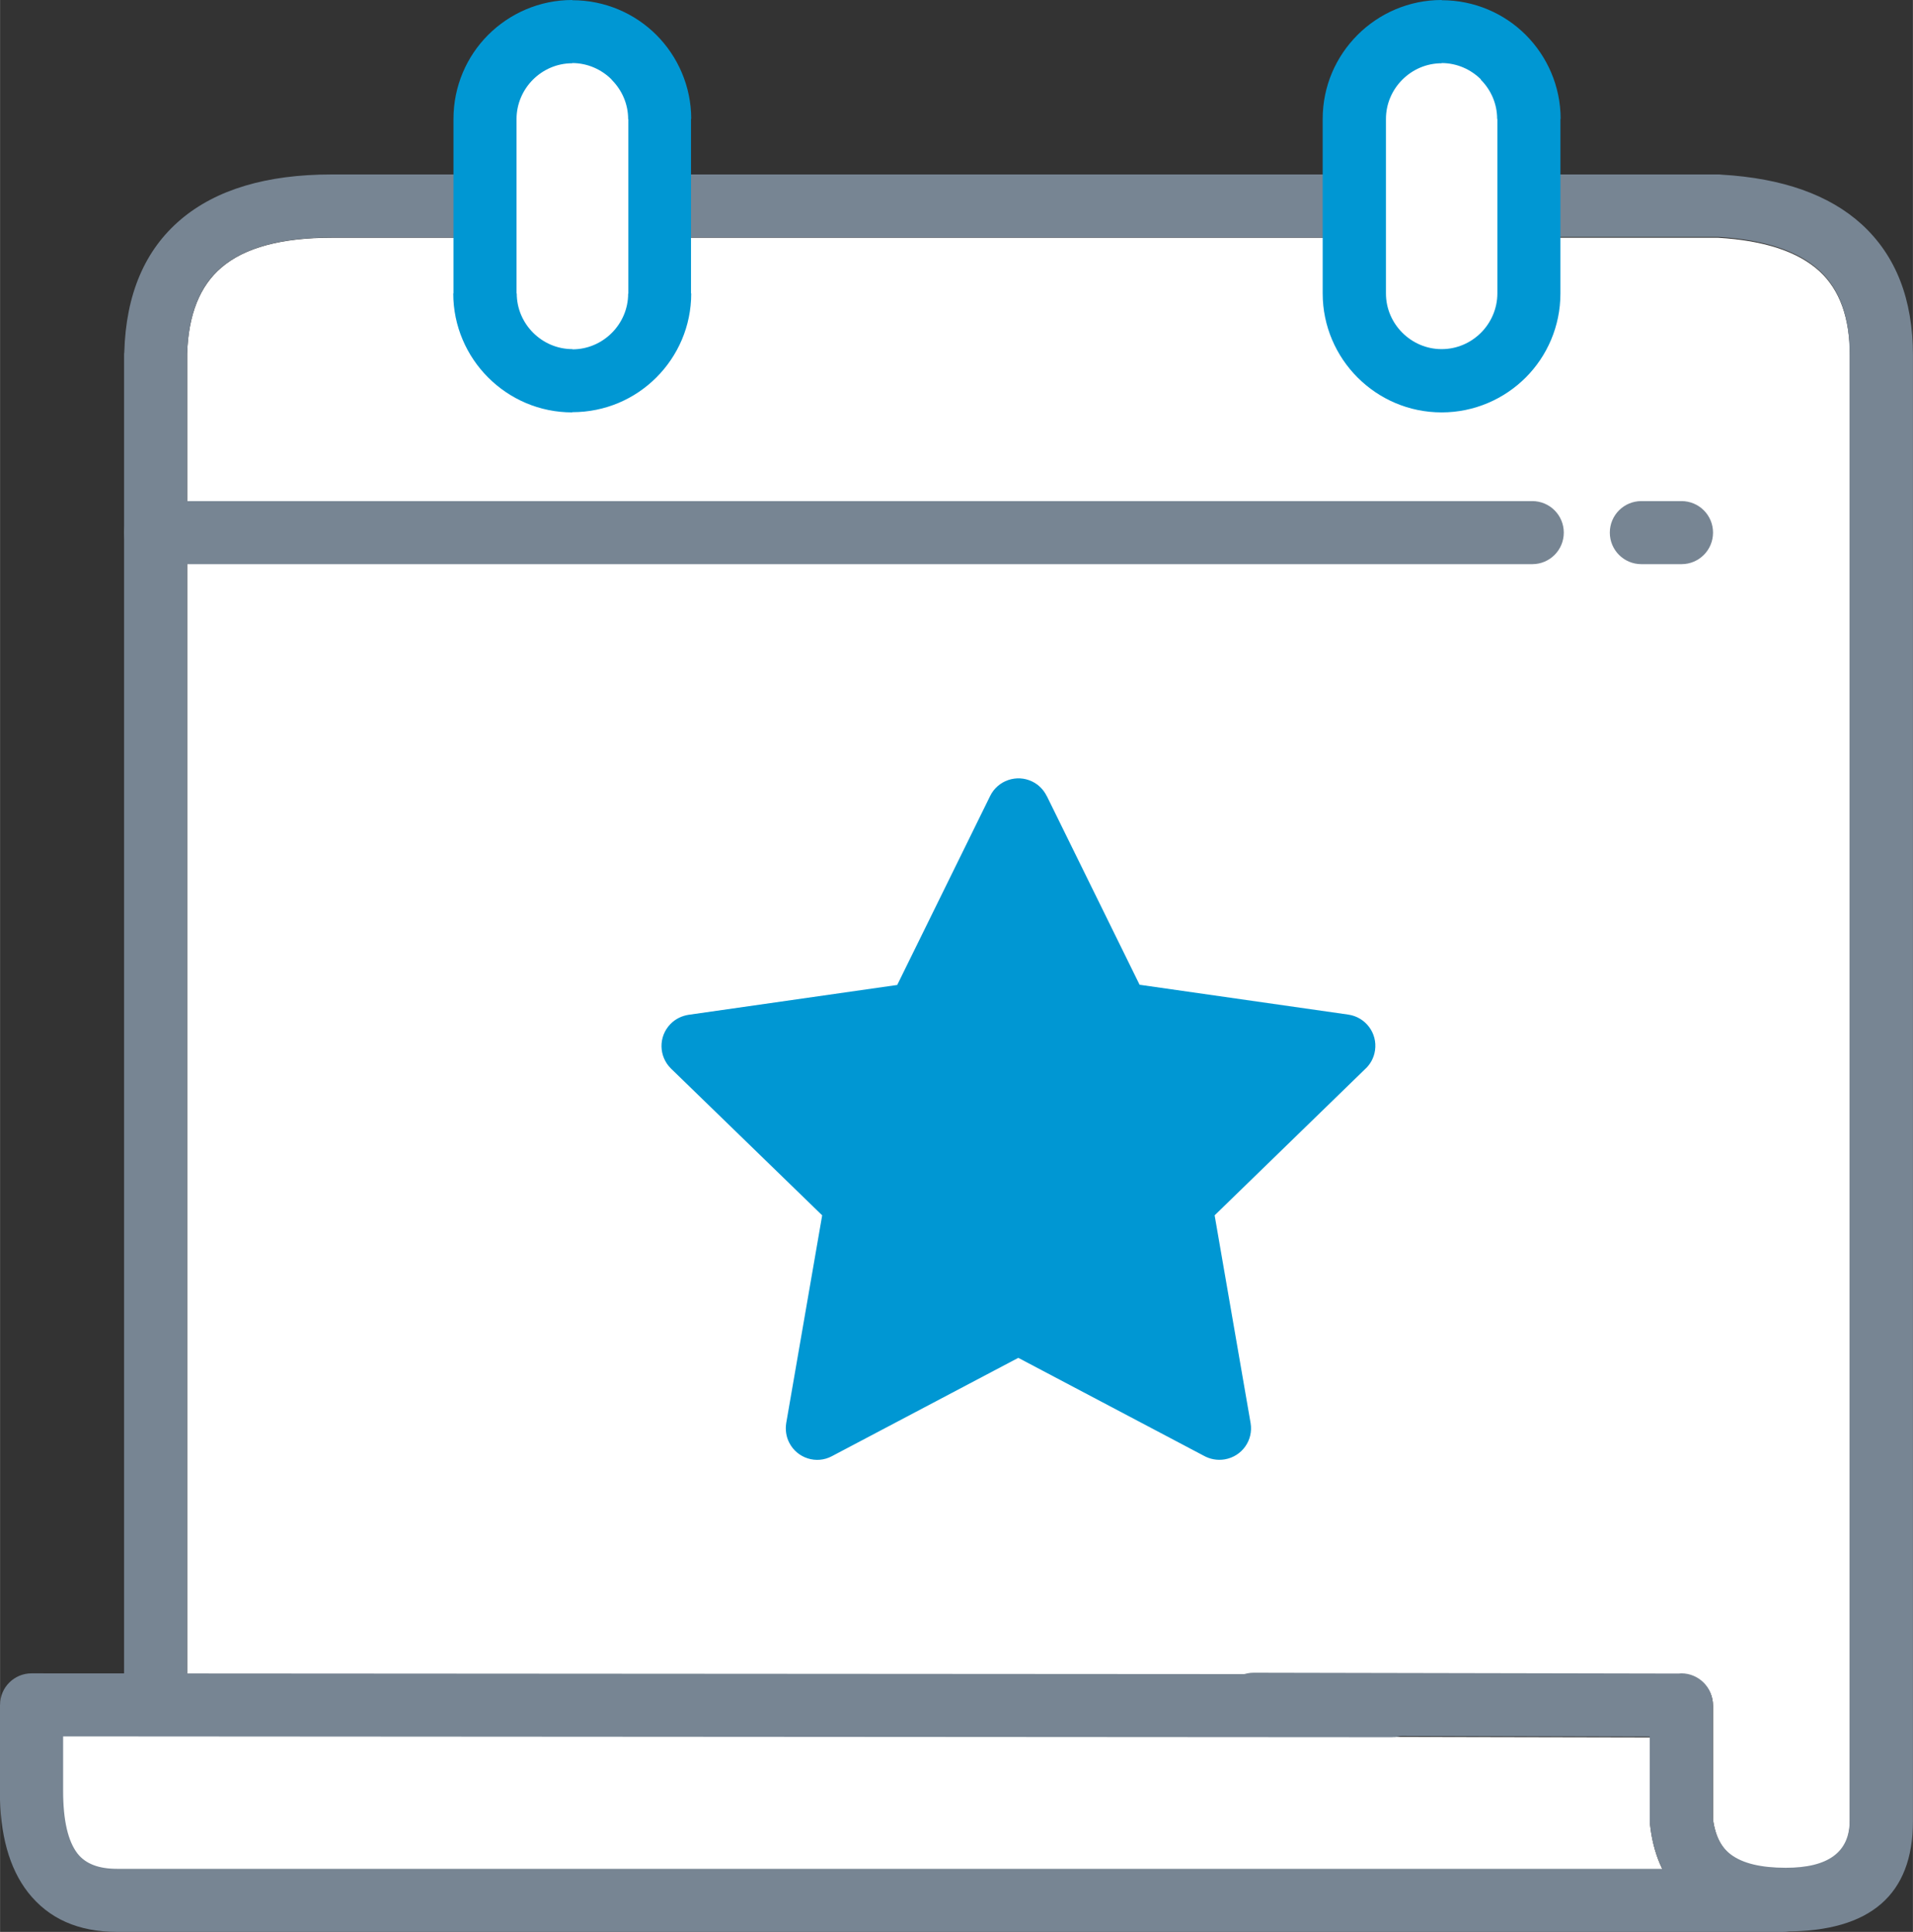
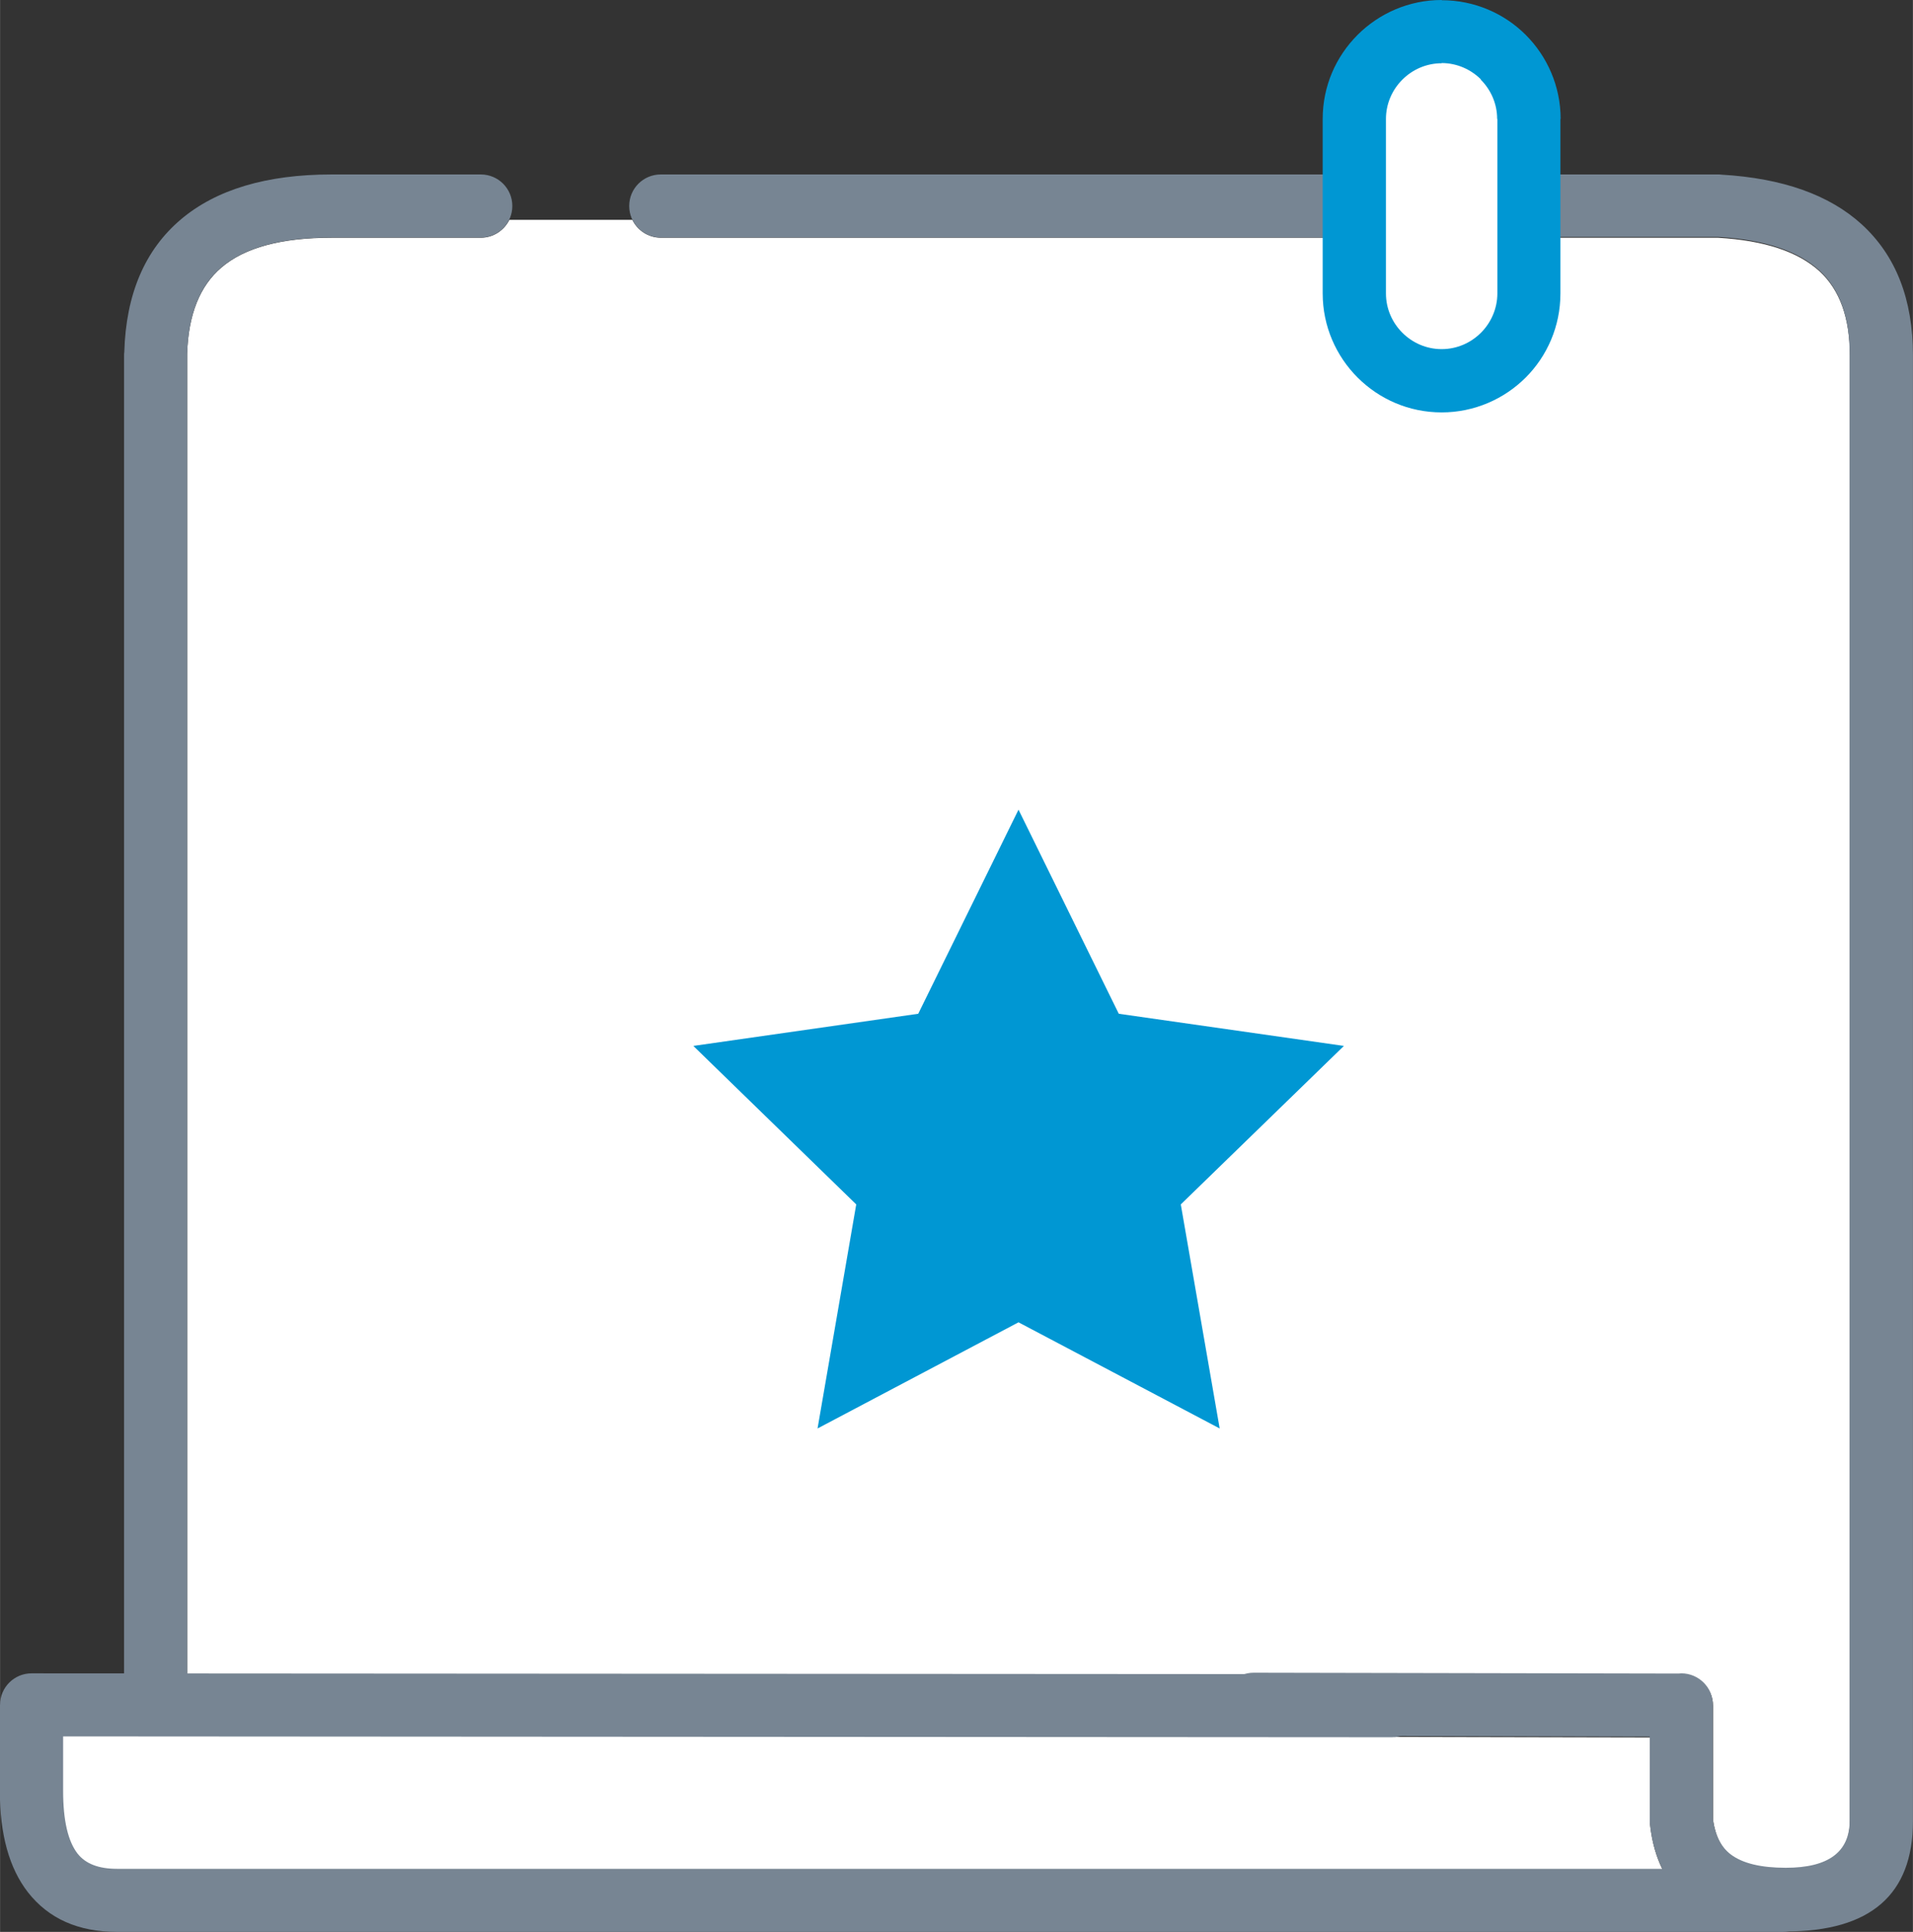
<svg xmlns="http://www.w3.org/2000/svg" xml:space="preserve" width="63.187mm" height="63.815mm" version="1.1" style="shape-rendering:geometricPrecision; text-rendering:geometricPrecision; image-rendering:optimizeQuality; fill-rule:evenodd; clip-rule:evenodd" viewBox="0 0 9100 9191">
  <rect x="0" y="0" width="9100" height="9191" fill="#333333" stroke="none" />
  <defs>
    <style type="text/css">
   
    .fil4 {fill:#0097D3}
    .fil0 {fill:white}
    .fil3 {fill:#0097D3;fill-rule:nonzero}
    .fil2 {fill:#778593;fill-rule:nonzero}
    .fil1 {fill:white;fill-rule:nonzero}
   
  </style>
  </defs>
  <g id="Layer_x0020_1">
    <g id="_2680617663808">
      <path class="fil0" d="M217 8134l373 -173c0,83 67,150 150,150 83,0 150,-67 150,-150l0 -6269 0 -9c6,-186 60,-322 163,-410 111,-95 286,-142 524,-142l710 0c60,0 111,-35 136,-85l585 0c24,50 76,85 136,85l3283 0c60,0 111,-35 136,-85l605 0c24,50 76,85 136,85l870 0c219,13 379,66 481,159 97,89 145,223 145,402l0 6973c0,150 -101,225 -304,225 -118,0 -205,-21 -261,-63 -47,-35 -75,-92 -86,-169l0 -543c0,-83 -67,-150 -150,-150 -4,0 -9,0 -13,1l-2021 -4c-83,0 -150,67 -150,150 0,83 67,150 150,150l1884 4 0 402 0 0c0,6 0,11 1,17 15,132 60,239 136,322l-7823 0 55 -870z" />
-       <path class="fil1" d="M2722 150l0 0c229,0 415,186 415,415l0 830c0,229 -186,415 -415,415l0 0c-229,0 -415,-186 -415,-415l0 -830c0,-229 186,-415 415,-415z" />
      <path class="fil2" d="M890 7961c0,83 -67,150 -150,150 -83,0 -150,-67 -150,-150l0 -6269c0,-6 0,-11 1,-17 8,-276 98,-486 269,-631 168,-142 407,-214 717,-214l710 0c83,0 150,67 150,150 0,83 -67,150 -150,150l-710 0c-238,0 -412,47 -524,142 -103,88 -157,224 -163,410l0 9 0 6269zm2253 -6831c-83,0 -150,-67 -150,-150 0,-83 67,-150 150,-150l3283 0c83,0 150,67 150,150 0,83 -67,150 -150,150l-3283 0zm4160 0c-83,0 -150,-67 -150,-150 0,-83 67,-150 150,-150l868 0c7,0 13,0 19,1 290,17 512,96 666,236 163,149 244,357 244,624l0 6973c0,350 -202,525 -605,525 -185,0 -332,-41 -442,-124 -117,-88 -185,-216 -204,-384 -1,-6 -1,-11 -1,-17l0 0 0 -402 -1884 -4c-83,0 -150,-67 -150,-150 0,-83 67,-150 150,-150l2021 4c4,0 9,-1 13,-1 83,0 150,67 150,150l0 543c11,78 39,134 86,169 56,42 143,63 261,63 203,0 304,-75 304,-225l0 -6973c0,-180 -48,-314 -145,-402 -102,-93 -262,-146 -481,-159l-870 0z" />
      <path class="fil2" d="M6621 7965c83,0 150,67 150,150 0,83 -67,150 -150,150l-6321 -4 0 259c0,140 23,240 69,299 38,48 100,72 187,72l7924 0c83,0 150,67 150,150 0,83 -67,150 -150,150l-7924 0c-184,0 -325,-63 -423,-188 -89,-114 -134,-275 -134,-483l0 -409 1 0c0,-83 67,-150 150,-150l6471 4z" />
-       <path class="fil2" d="M740 2684c-83,0 -150,-67 -150,-150 0,-83 67,-150 150,-150l6549 0c83,0 150,67 150,150 0,83 -67,150 -150,150l-6549 0z" />
-       <path class="fil2" d="M7808 2684c-83,0 -150,-67 -150,-150 0,-83 67,-150 150,-150l191 0c83,0 150,67 150,150 0,83 -67,150 -150,150l-191 0z" />
-       <path class="fil3" d="M2722 1c156,0 298,63 400,165 102,102 166,244 166,400l-1 0 0 830 1 0c0,156 -63,297 -166,400 -102,102 -243,165 -400,165l0 1c-156,0 -297,-63 -400,-166 -102,-102 -166,-244 -166,-400l1 0 0 -830c0,-156 63,-298 165,-400 102,-102 244,-166 400,-166l0 1zm187 377c-48,-48 -115,-78 -187,-78l0 1c-73,0 -139,30 -187,78 -48,48 -78,115 -78,187l0 830 1 0c0,73 30,139 78,187 48,48 114,78 187,78l0 1c73,0 139,-30 187,-78 48,-48 78,-114 78,-187l1 0 0 -830 -1 0c0,-73 -30,-139 -78,-187z" />
      <path class="fil1" d="M6858 150l0 0c229,0 415,186 415,415l0 830c0,229 -186,415 -415,415l0 0c-229,0 -415,-186 -415,-415l0 -830c0,-229 186,-415 415,-415z" />
      <path class="fil3" d="M6858 1c156,0 298,63 400,165 102,102 166,244 166,400l-1 0 0 830c0,156 -63,298 -165,400 -102,102 -244,166 -400,166 -156,0 -297,-63 -400,-166 -102,-102 -166,-244 -166,-400l0 -830c0,-156 63,-297 166,-400 102,-102 244,-166 400,-166l0 1zm187 377c-48,-48 -115,-78 -187,-78l0 1c-73,0 -139,30 -187,78 -48,48 -78,114 -78,187l0 830c0,73 30,139 78,187 48,48 114,78 187,78 73,0 139,-30 187,-78 48,-48 78,-115 78,-187l0 -830 -1 0c0,-73 -30,-139 -78,-187z" />
      <g>
        <polygon class="fil4" points="4845,3852 5322,4823 6393,4976 5617,5730 5802,6796 4845,6291 3889,6796 4073,5730 3298,4976 4368,4823 " />
-         <path class="fil3" d="M4979 3786l442 899 993 142c82,12 139,88 127,170 -5,36 -23,68 -49,91l-714 694 171 988c14,82 -41,159 -123,173 -36,6 -71,-1 -101,-18l-881 -465 -887 468c-73,39 -164,10 -202,-63 -16,-30 -20,-64 -15,-95l0 0 171 -988 -719 -698c-59,-58 -61,-152 -3,-212 24,-25 55,-39 86,-44l0 0 993 -142 442 -899c36,-74 126,-105 200,-69 31,15 55,40 69,69zm208 1102l-343 -697 -338 688c-19,48 -63,84 -118,92l-769 110 551 535c38,33 59,85 49,138l-133 766 685 -362c42,-23 95,-25 141,-1l687 363 -133 -766 0 0c-8,-47 7,-97 43,-133l557 -541 -769 -110 0 0c-47,-7 -91,-36 -113,-82z" />
      </g>
    </g>
  </g>
</svg>